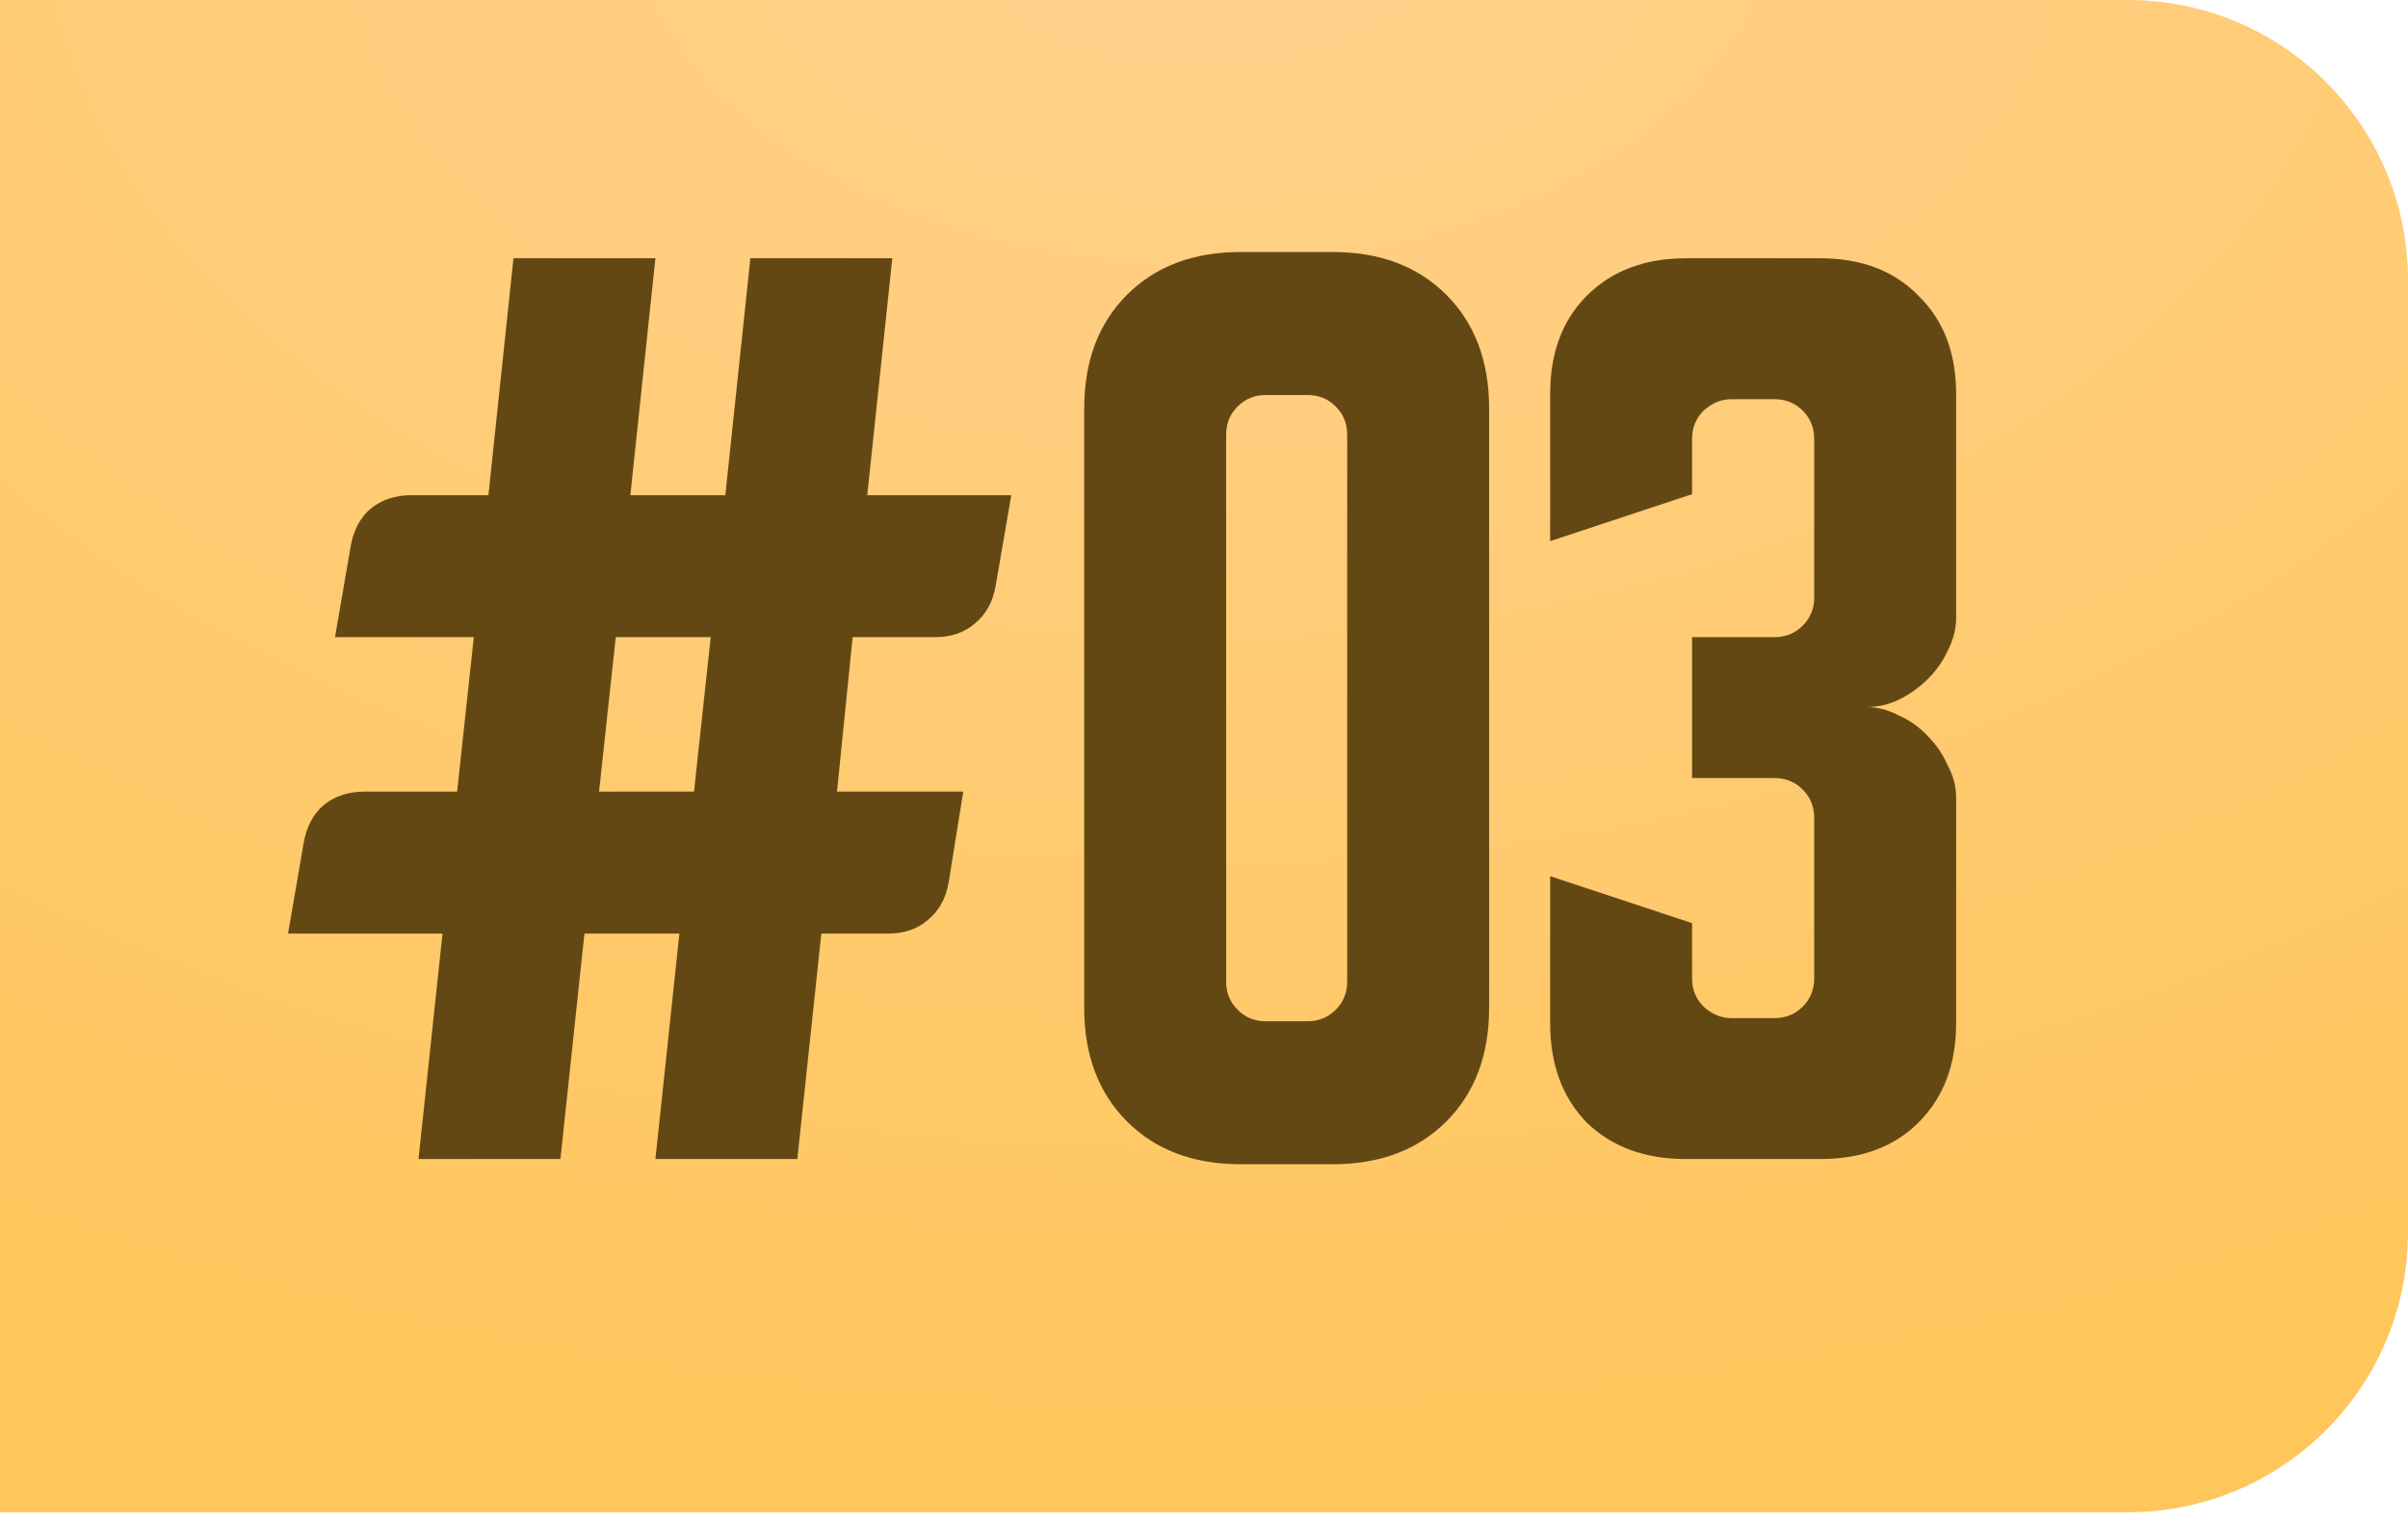
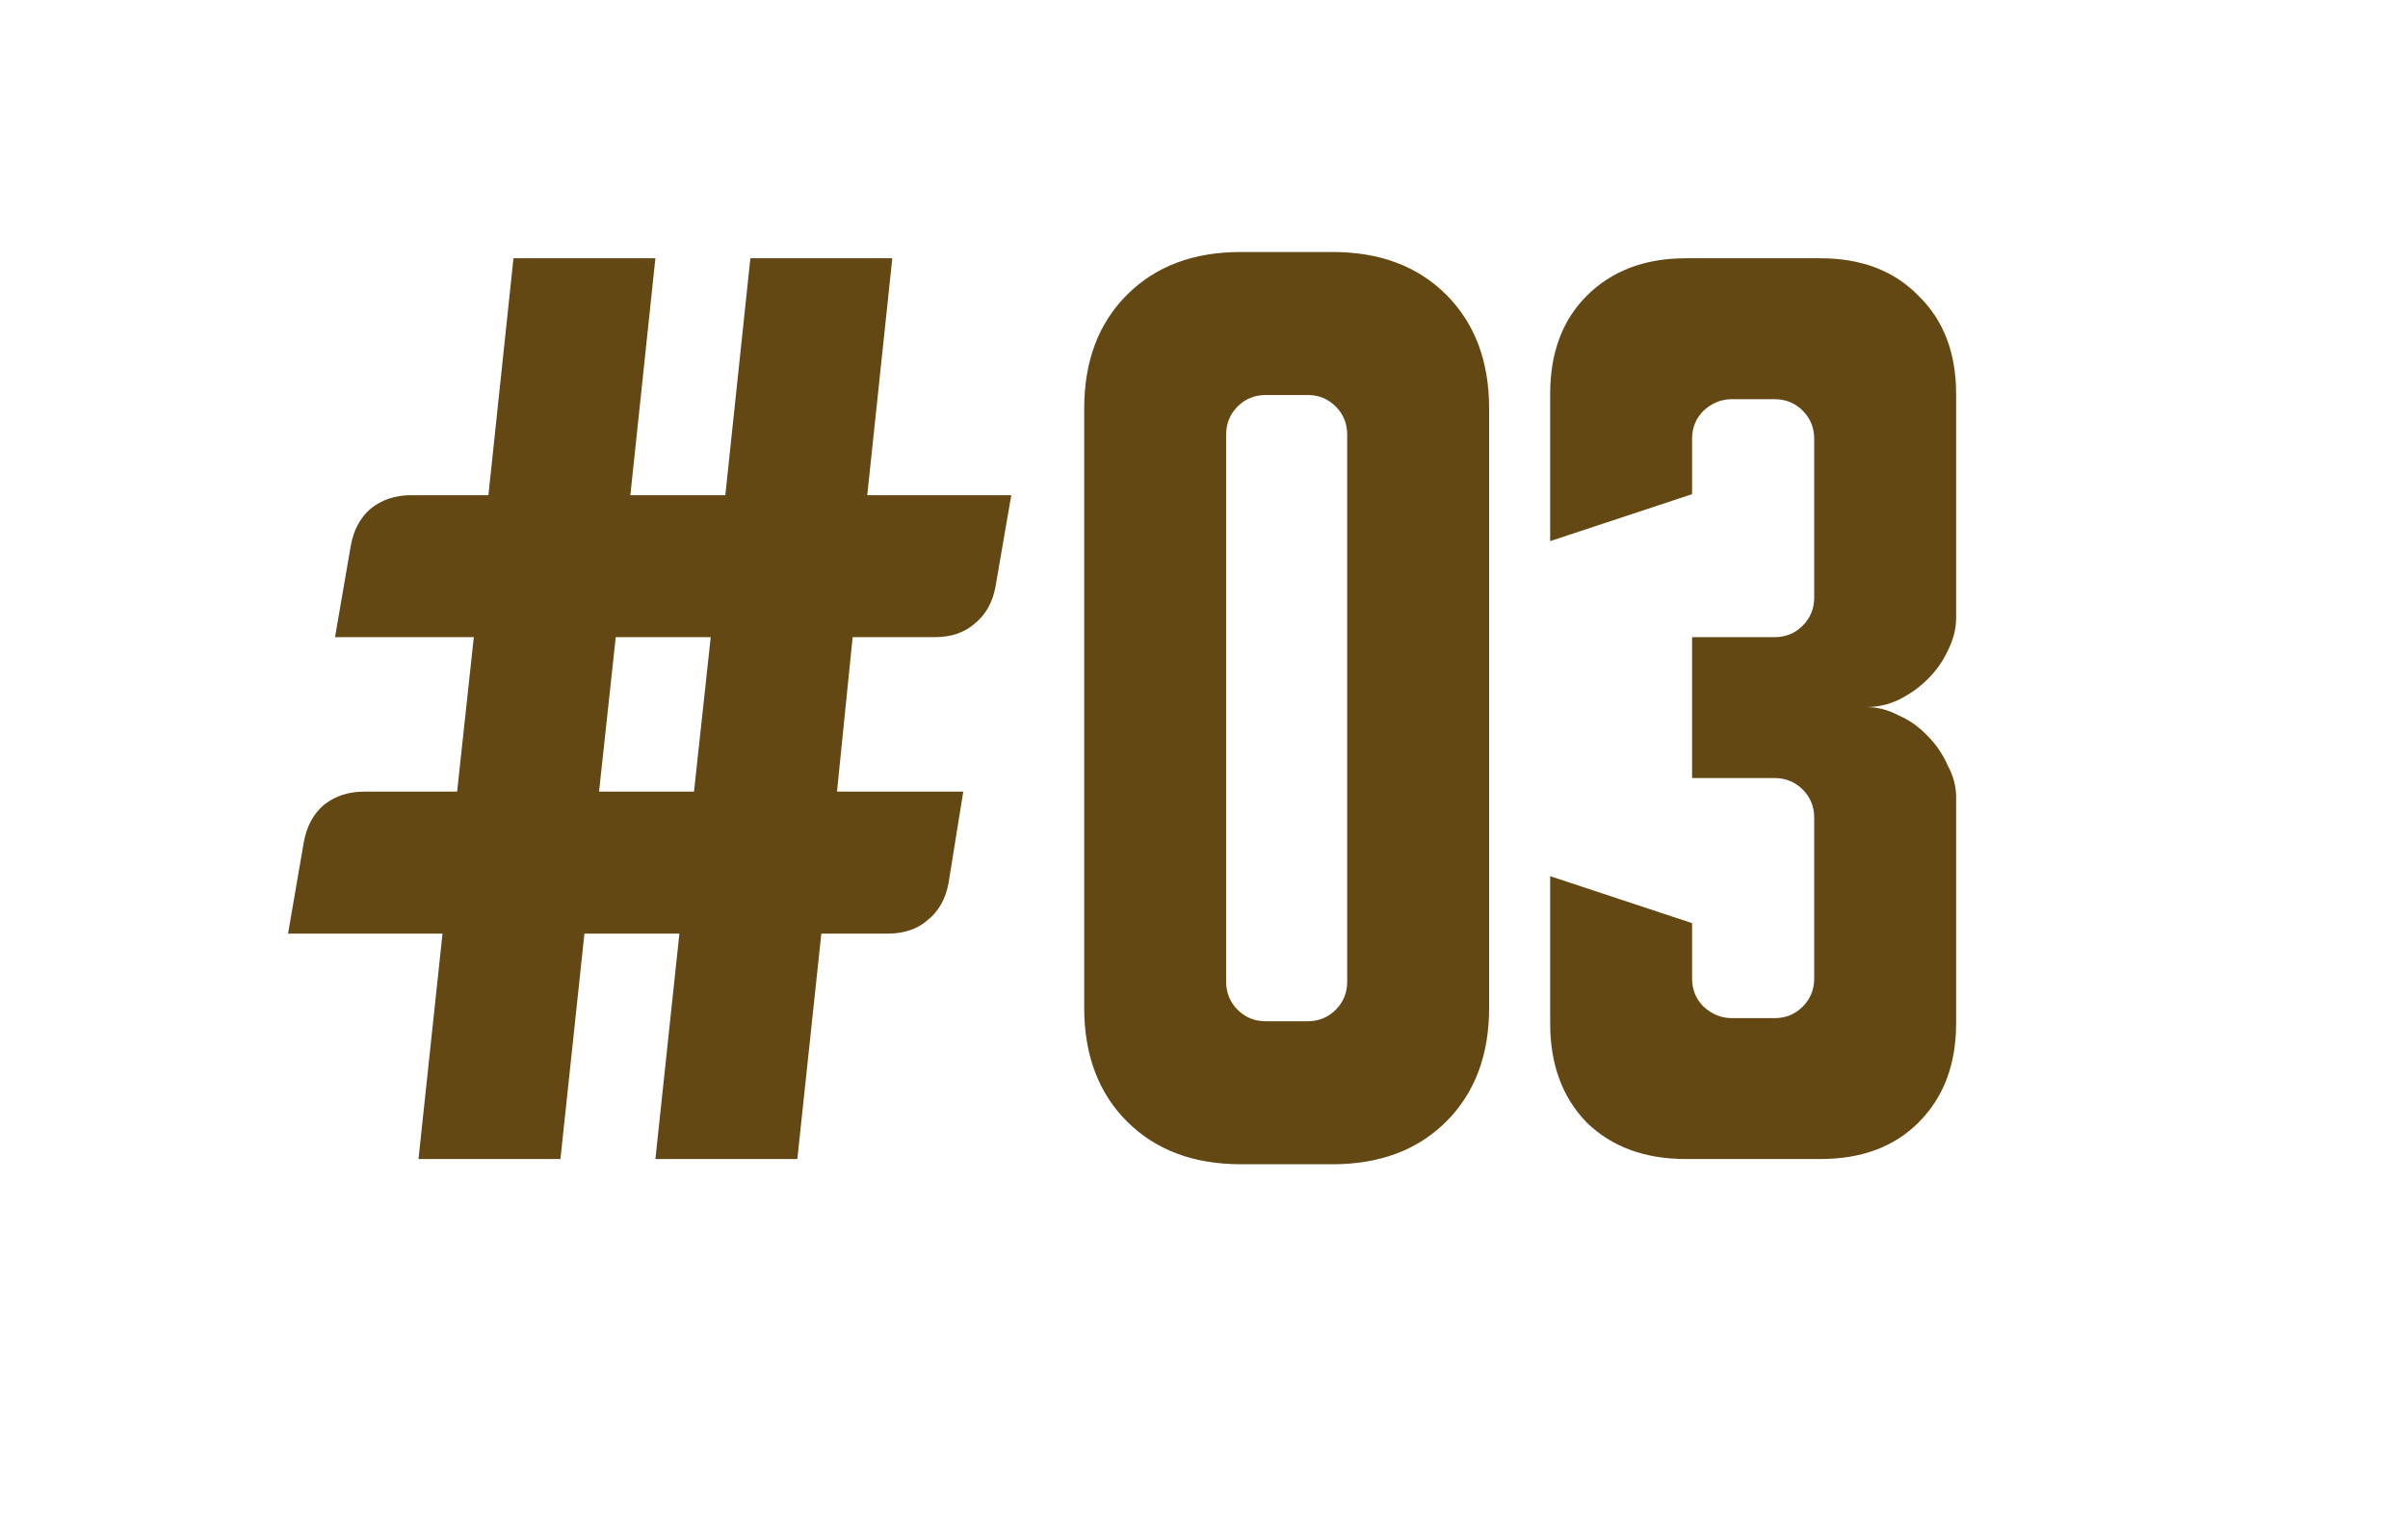
<svg xmlns="http://www.w3.org/2000/svg" width="196" height="124" viewBox="0 0 196 124" fill="none">
-   <path d="M0 0L173.209 0C185.796 0 196 10.204 196 22.791V100.279C196 112.866 185.796 123.07 173.209 123.07H0L0 0Z" fill="url(#paint0_radial_11_193)" />
  <path d="M23.446 75.978L24.72 68.588C24.947 67.285 25.485 66.266 26.334 65.53C27.24 64.794 28.345 64.426 29.647 64.426H37.207L38.566 51.854H27.269L28.543 44.464C28.769 43.161 29.307 42.142 30.157 41.406C31.063 40.67 32.167 40.301 33.47 40.301H39.755L41.794 21.019H53.347L51.308 40.301H59.038L61.077 21.019H72.629L70.59 40.301H82.313L81.038 47.692C80.812 48.994 80.246 50.014 79.34 50.75C78.49 51.486 77.414 51.854 76.112 51.854H69.401L68.127 64.426H78.405L77.216 71.816C76.99 73.118 76.423 74.138 75.517 74.874C74.668 75.61 73.592 75.978 72.289 75.978H66.853L64.899 94.326H53.347L55.3 75.978H47.57L45.617 94.326H34.064L36.018 75.978H23.446ZM48.76 64.426H56.489L57.849 51.854H50.119L48.76 64.426ZM88.249 33.251C88.249 29.4 89.41 26.314 91.732 23.992C94.054 21.67 97.14 20.509 100.991 20.509H108.466C112.317 20.509 115.403 21.67 117.725 23.992C120.047 26.314 121.208 29.4 121.208 33.251V82.009C121.208 85.86 120.047 88.946 117.725 91.268C115.403 93.59 112.317 94.751 108.466 94.751H100.991C97.14 94.751 94.054 93.59 91.732 91.268C89.41 88.946 88.249 85.86 88.249 82.009V33.251ZM103.03 83.114H106.428C107.334 83.114 108.098 82.802 108.721 82.179C109.344 81.556 109.655 80.792 109.655 79.886V35.375C109.655 34.469 109.344 33.704 108.721 33.081C108.098 32.458 107.334 32.147 106.428 32.147H103.03C102.124 32.147 101.359 32.458 100.736 33.081C100.113 33.704 99.802 34.469 99.802 35.375V79.886C99.802 80.792 100.113 81.556 100.736 82.179C101.359 82.802 102.124 83.114 103.03 83.114ZM137.728 75.129V79.631C137.728 80.537 138.04 81.301 138.663 81.924C139.342 82.547 140.107 82.859 140.956 82.859H144.439C145.345 82.859 146.11 82.547 146.732 81.924C147.355 81.301 147.667 80.537 147.667 79.631V66.549C147.667 65.643 147.355 64.879 146.732 64.256C146.11 63.633 145.345 63.321 144.439 63.321H137.728V51.854H144.439C145.345 51.854 146.11 51.542 146.732 50.919C147.355 50.297 147.667 49.532 147.667 48.626V35.715C147.667 34.808 147.355 34.044 146.732 33.421C146.11 32.798 145.345 32.487 144.439 32.487H140.956C140.107 32.487 139.342 32.798 138.663 33.421C138.04 34.044 137.728 34.808 137.728 35.715V40.217L126.176 44.039V32.062C126.176 28.721 127.167 26.059 129.149 24.077C131.188 22.038 133.878 21.019 137.219 21.019H148.176C151.518 21.019 154.179 22.038 156.161 24.077C158.2 26.059 159.219 28.721 159.219 32.062V50.325C159.219 51.174 158.993 52.052 158.54 52.958C158.143 53.808 157.605 54.572 156.926 55.252C156.246 55.931 155.453 56.498 154.547 56.951C153.698 57.347 152.82 57.545 151.914 57.545C152.82 57.545 153.698 57.772 154.547 58.225C155.453 58.621 156.246 59.188 156.926 59.924C157.605 60.603 158.143 61.396 158.54 62.302C158.993 63.151 159.219 64.001 159.219 64.85V83.283C159.219 86.624 158.2 89.314 156.161 91.353C154.179 93.335 151.518 94.326 148.176 94.326H137.219C133.878 94.326 131.188 93.335 129.149 91.353C127.167 89.314 126.176 86.624 126.176 83.283V71.306L137.728 75.129Z" fill="#644814" />
  <defs>
    <radialGradient id="paint0_radial_11_193" cx="0" cy="0" r="1" gradientUnits="userSpaceOnUse" gradientTransform="translate(98 -8.4) rotate(90) scale(131.469 209.377)">
      <stop stop-color="#FFD18E" />
      <stop offset="1" stop-color="#FFC65B" />
    </radialGradient>
  </defs>
</svg>